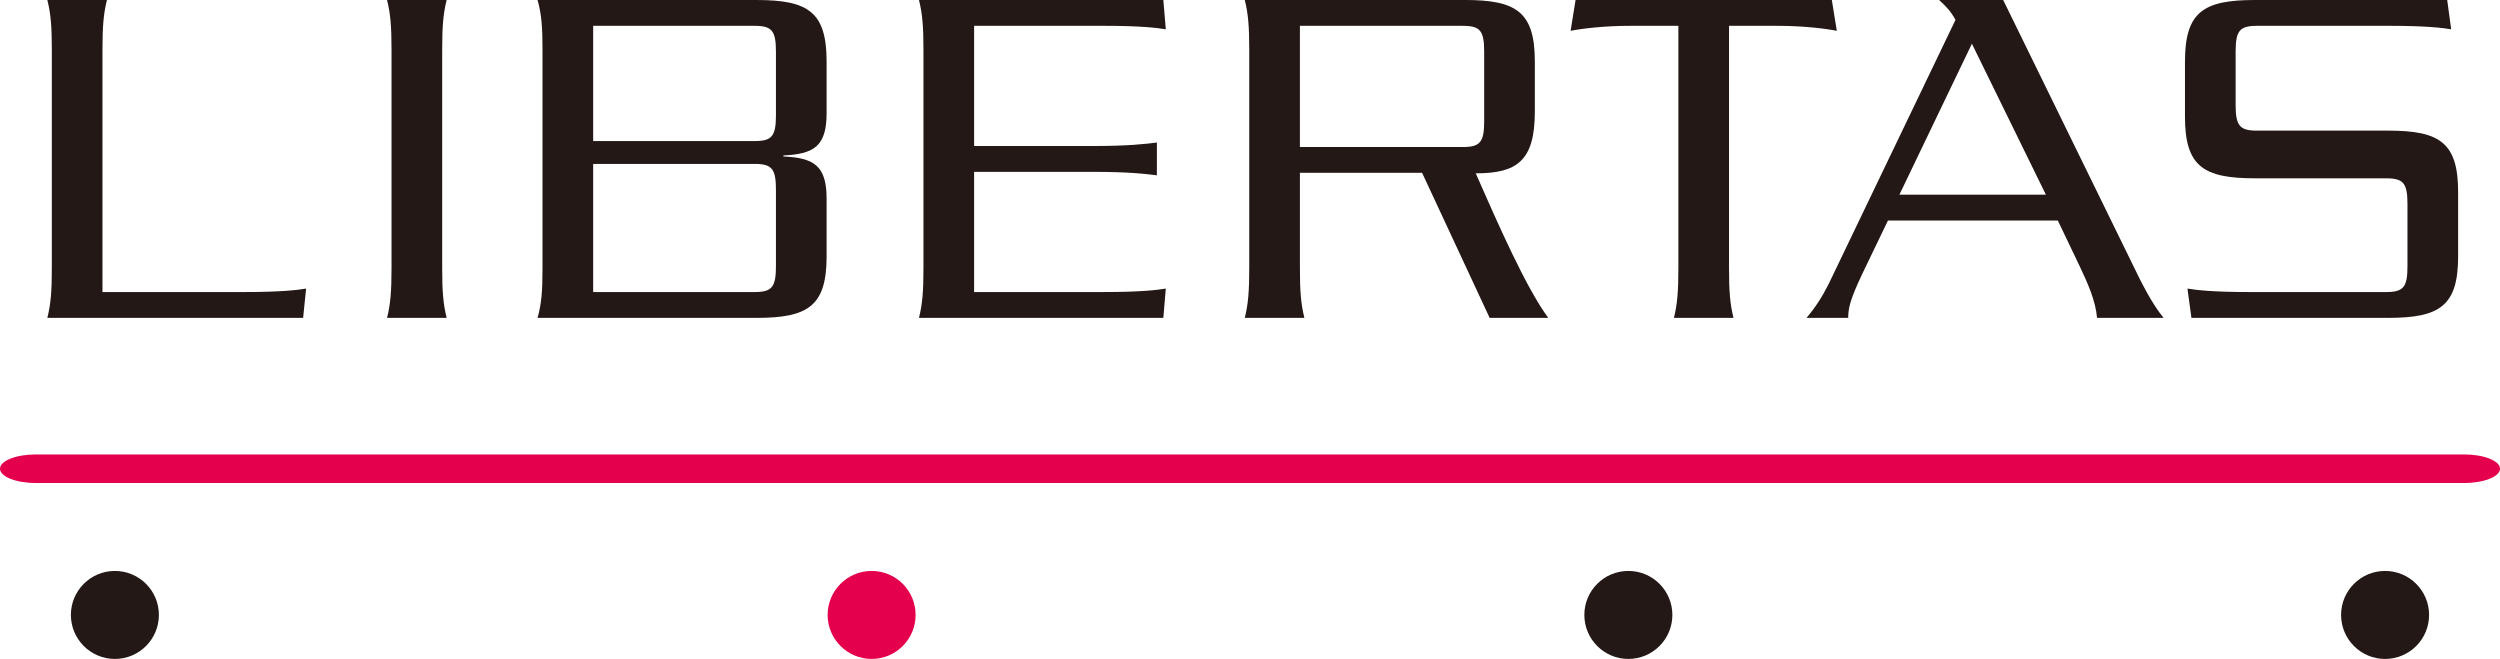
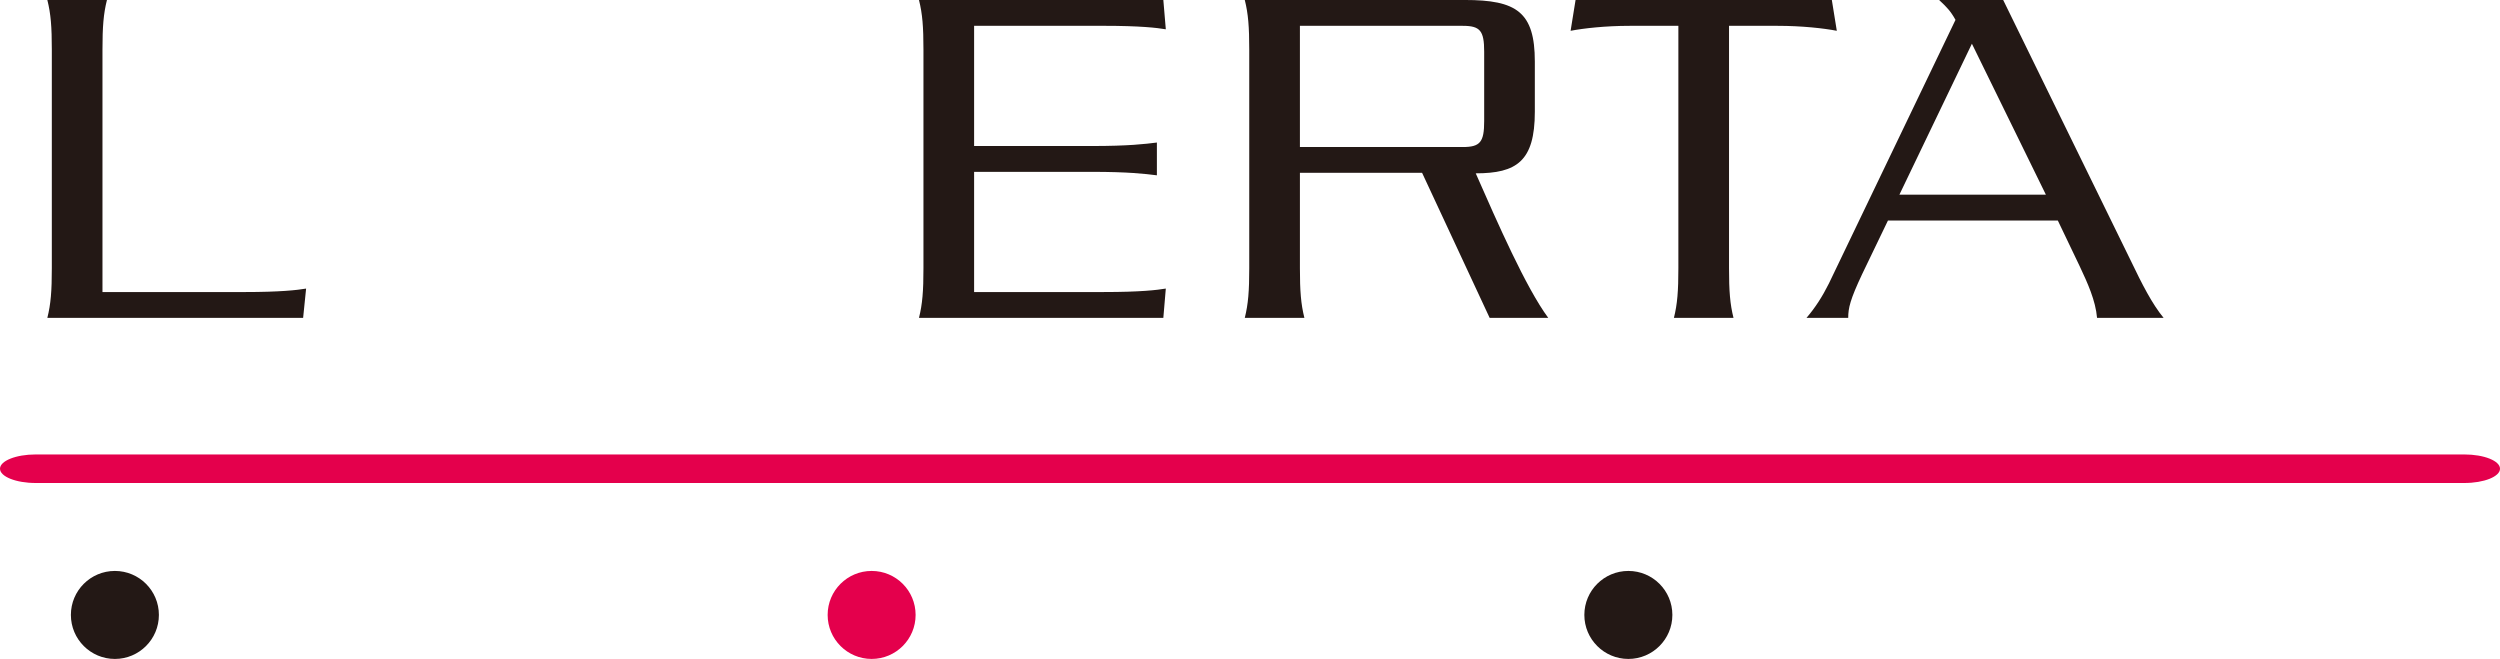
<svg xmlns="http://www.w3.org/2000/svg" id="b" width="173.731" height="45.791" viewBox="0 0 173.731 45.791">
  <defs>
    <style>.d{fill:#e4004c;}.e{fill:#231815;}</style>
  </defs>
  <g id="c">
    <path class="e" d="M3.29,22.089c.242-.966.311-1.864.311-3.452V3.452c0-1.588-.069-2.485-.311-3.452h4.142c-.242.966-.311,1.864-.311,3.452v16.843h9.837c2.554,0,3.693-.138,4.314-.241l-.207,2.036H3.29Z" />
-     <path class="e" d="M30.729,18.638c0,1.588.069,2.485.31,3.452h-4.142c.242-.966.311-1.864.311-3.452V3.452c0-1.588-.069-2.485-.311-3.452h4.142c-.241.966-.31,1.864-.31,3.452v15.186Z" />
-     <path class="e" d="M41.221,11.39h11.217c1.208,0,1.484.345,1.484,1.795v5.315c0,1.45-.276,1.795-1.484,1.795h-11.217v-8.905ZM37.7,18.638c0,1.588-.069,2.485-.345,3.452h15.221c3.59,0,4.867-.828,4.867-4.28v-4.004c0-2.347-.932-2.83-3.003-2.934v-.069c2.07-.104,3.003-.587,3.003-2.934v-3.589c0-3.452-1.277-4.28-4.867-4.28h-15.221c.277.966.345,1.864.345,3.452v15.186ZM41.221,1.795h11.217c1.208,0,1.484.345,1.484,1.795v4.418c0,1.45-.276,1.795-1.484,1.795h-11.217V1.795Z" />
    <path class="e" d="M80.843,0l.172,2.036c-.621-.103-1.76-.242-4.314-.242h-9.008v8.353h8.18c2.554,0,3.693-.138,4.522-.242v2.278c-.829-.103-1.967-.241-4.522-.241h-8.18v8.352h9.008c2.554,0,3.693-.138,4.314-.241l-.172,2.036h-16.981c.242-.966.311-1.864.311-3.452V3.452c0-1.588-.069-2.485-.311-3.452h16.981Z" />
    <path class="e" d="M90.334,1.795h11.321c1.208,0,1.484.345,1.484,1.795v4.832c0,1.45-.276,1.795-1.484,1.795h-11.321V1.795ZM98.825,12.011l4.694,10.078h4.072c-1.553-2.105-3.52-6.592-5.039-10.044,2.83,0,4.107-.828,4.107-4.28v-3.486c0-3.452-1.277-4.28-4.866-4.28h-15.29c.241.966.31,1.864.31,3.452v15.186c0,1.588-.069,2.485-.31,3.452h4.142c-.242-.966-.311-1.864-.311-3.452v-6.627h8.491Z" />
    <path class="e" d="M113.252,1.795c-1.691,0-3.21.173-4.107.345l.345-2.14h17.809l.345,2.14c-.897-.173-2.416-.345-4.107-.345h-3.383v16.843c0,1.588.069,2.485.311,3.452h-4.141c.241-.966.31-1.864.31-3.452V1.795h-3.382Z" />
    <path class="e" d="M142.174,13.53h-10.181l5.039-10.492,5.142,10.492ZM150.354,22.089c-.794-.966-1.484-2.312-2.278-3.969L139.206,0h-4.453c.518.483.794.759,1.139,1.381l-8.801,18.327c-.449.897-.932,1.657-1.553,2.381h2.899c0-.69.139-1.277.967-3.037l1.795-3.728h11.804l1.519,3.175c.552,1.174,1.104,2.381,1.207,3.589h4.625Z" />
-     <path class="e" d="M170.062,0l.276,2.036c-.621-.103-1.76-.242-4.314-.242h-9.181c-1.208,0-1.484.345-1.484,1.795v3.693c0,1.45.276,1.795,1.484,1.795h9.112c3.589,0,4.866.828,4.866,4.28v4.453c0,3.451-1.277,4.28-4.866,4.28h-13.668l-.276-2.036c.621.103,1.76.241,4.314.241h9.492c1.208,0,1.484-.345,1.484-1.795v-4.314c0-1.449-.276-1.795-1.484-1.795h-9.112c-3.589,0-4.866-.828-4.866-4.28v-3.831c0-3.452,1.277-4.28,4.866-4.28h13.357Z" />
    <path class="d" d="M171.25,31.581H2.481c-1.371,0-2.481.444-2.481.992s1.11.992,2.481.992h168.77c1.371,0,2.481-.444,2.481-.992s-1.11-.992-2.481-.992Z" />
    <path class="e" d="M11.042,42.732c0,1.689-1.37,3.059-3.058,3.059s-3.058-1.37-3.058-3.059,1.369-3.056,3.058-3.056,3.058,1.369,3.058,3.056Z" />
    <path class="d" d="M63.628,42.732c0,1.689-1.368,3.059-3.055,3.059s-3.058-1.37-3.058-3.059,1.368-3.056,3.058-3.056,3.055,1.369,3.055,3.056Z" />
-     <path class="e" d="M168.803,42.732c0,1.689-1.368,3.059-3.058,3.059s-3.057-1.37-3.057-3.059,1.369-3.056,3.057-3.056,3.058,1.369,3.058,3.056Z" />
    <path class="e" d="M116.217,42.732c0,1.689-1.37,3.059-3.058,3.059s-3.059-1.37-3.059-3.059,1.37-3.056,3.059-3.056,3.058,1.369,3.058,3.056Z" />
  </g>
</svg>